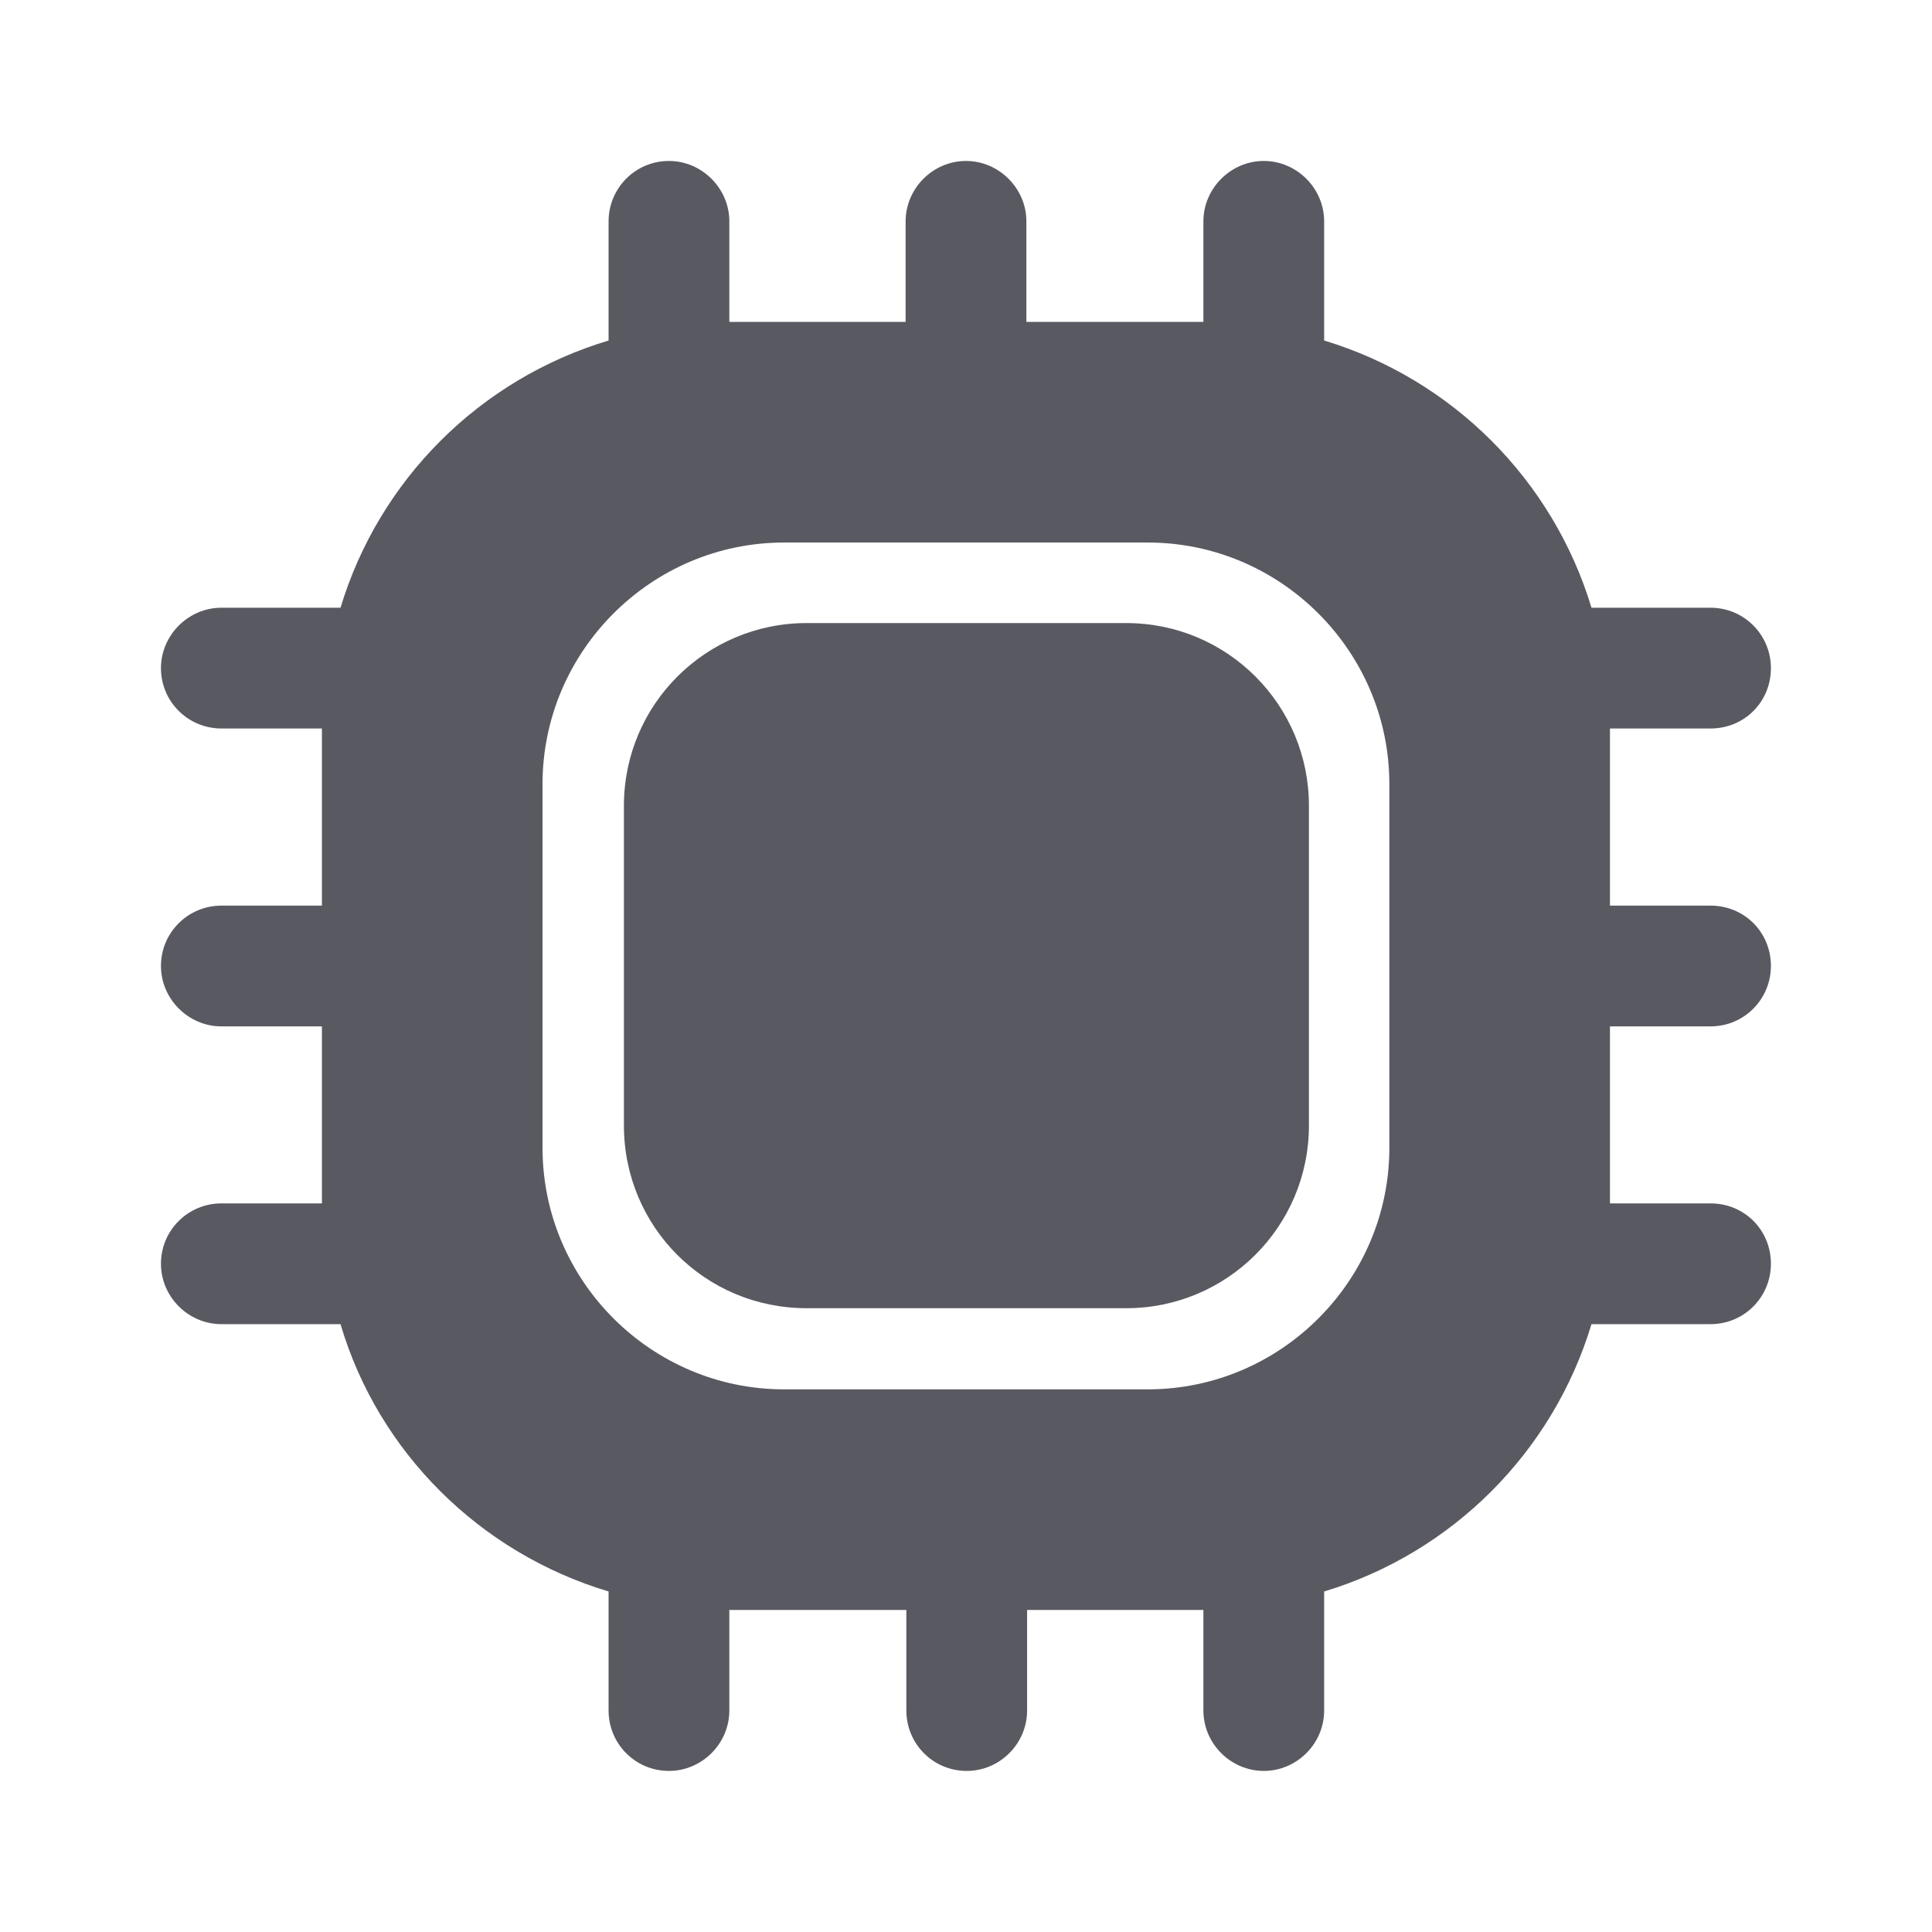
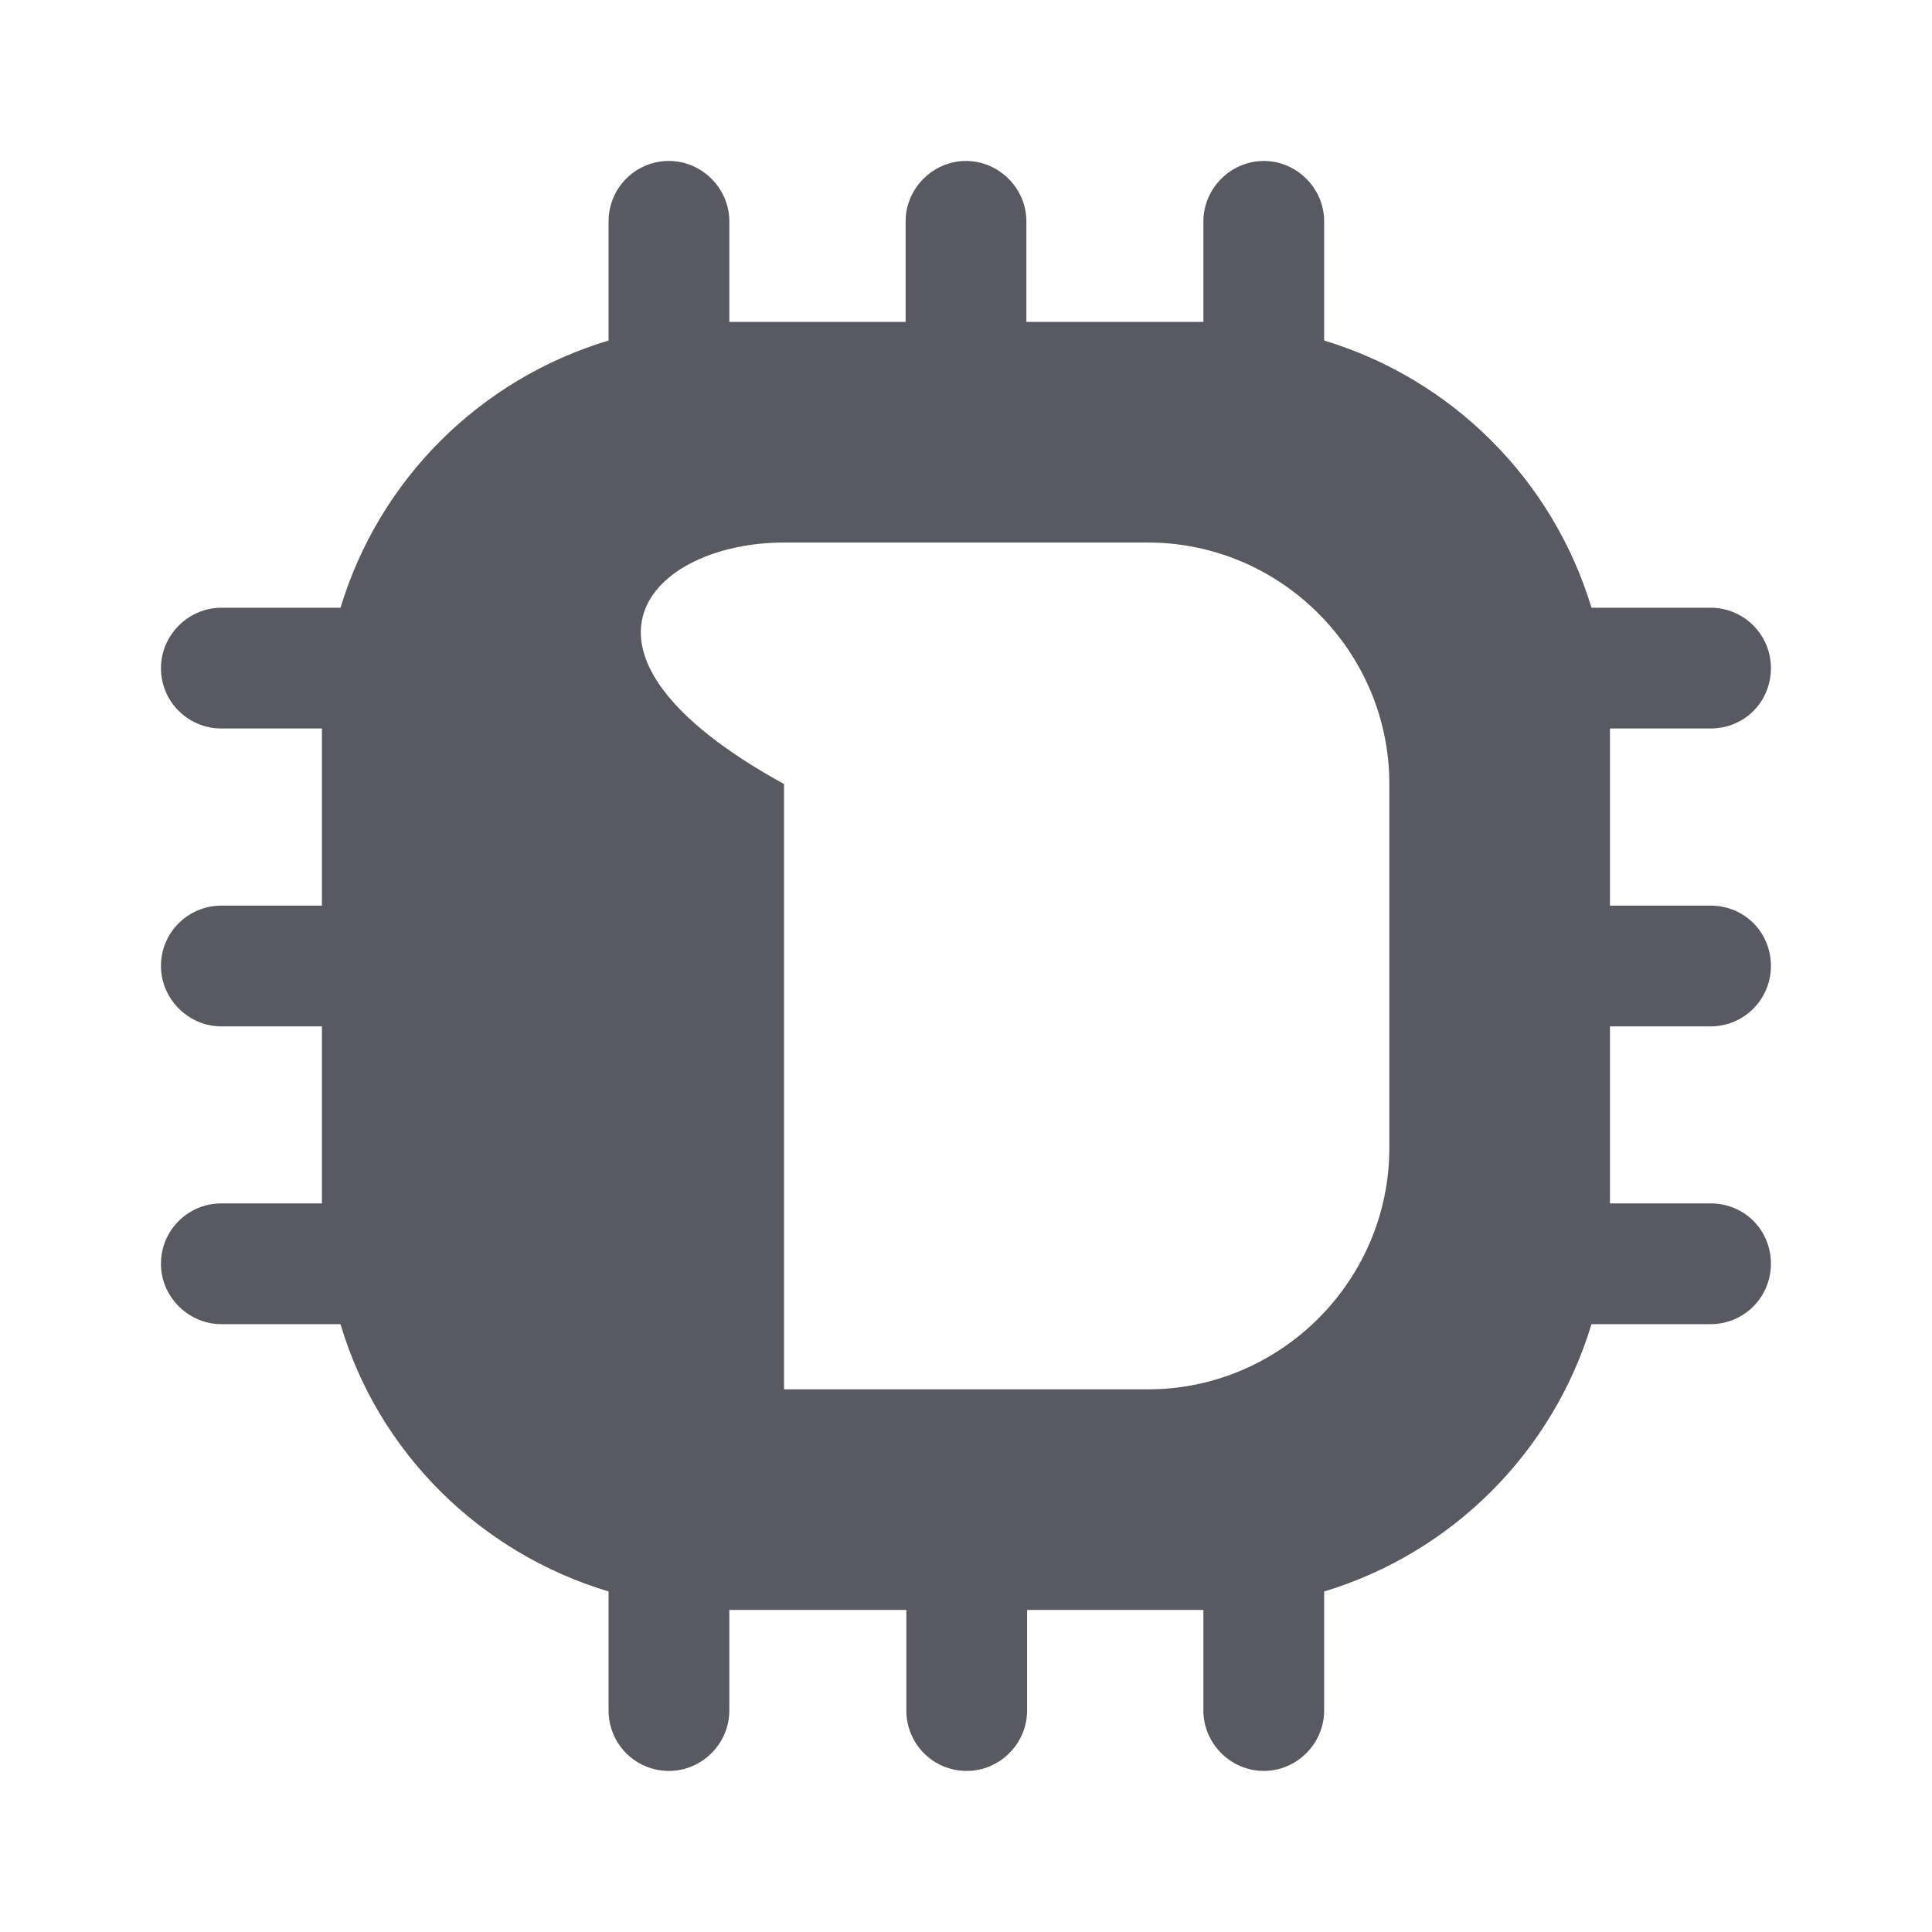
<svg xmlns="http://www.w3.org/2000/svg" width="16" height="16" viewBox="0 0 16 16" fill="none">
-   <path d="M14.166 8.5C14.446 8.5 14.666 8.273 14.666 8C14.666 7.72 14.446 7.5 14.166 7.5H13.333V6.033H14.166C14.446 6.033 14.666 5.813 14.666 5.533C14.666 5.26 14.446 5.033 14.166 5.033H13.18C12.86 3.973 12.026 3.14 10.966 2.82V1.833C10.966 1.56 10.74 1.333 10.466 1.333C10.193 1.333 9.966 1.56 9.966 1.833V2.666H8.5V1.833C8.5 1.56 8.273 1.333 8 1.333C7.726 1.333 7.5 1.56 7.5 1.833V2.666H6.04V1.833C6.04 1.56 5.813 1.333 5.54 1.333C5.26 1.333 5.04 1.56 5.04 1.833V2.82C3.973 3.14 3.14 3.973 2.82 5.033H1.833C1.56 5.033 1.333 5.26 1.333 5.533C1.333 5.813 1.56 6.033 1.833 6.033H2.666V7.5H1.833C1.56 7.5 1.333 7.72 1.333 8C1.333 8.273 1.56 8.5 1.833 8.5H2.666V9.966H1.833C1.56 9.966 1.333 10.186 1.333 10.466C1.333 10.74 1.56 10.966 1.833 10.966H2.82C3.133 12.026 3.973 12.86 5.04 13.18V14.166C5.04 14.44 5.26 14.666 5.54 14.666C5.813 14.666 6.04 14.44 6.04 14.166V13.333H7.506V14.166C7.506 14.44 7.726 14.666 8.006 14.666C8.28 14.666 8.506 14.44 8.506 14.166V13.333H9.966V14.166C9.966 14.44 10.193 14.666 10.466 14.666C10.74 14.666 10.966 14.44 10.966 14.166V13.18C12.026 12.86 12.86 12.026 13.18 10.966H14.166C14.446 10.966 14.666 10.74 14.666 10.466C14.666 10.186 14.446 9.966 14.166 9.966H13.333V8.5H14.166ZM11.506 9.506C11.506 10.606 10.606 11.506 9.506 11.506H6.493C5.393 11.506 4.493 10.606 4.493 9.506V6.493C4.493 5.393 5.393 4.493 6.493 4.493H9.506C10.606 4.493 11.506 5.393 11.506 6.493V9.506Z" fill="#595962" />
-   <path d="M6.68 10.834H9.327C10.16 10.834 10.84 10.16 10.84 9.32V6.673C10.84 5.84 10.167 5.16 9.327 5.16H6.68C5.847 5.16 5.167 5.833 5.167 6.673V9.32C5.167 10.16 5.84 10.834 6.68 10.834Z" fill="#595962" />
+   <path d="M14.166 8.5C14.446 8.5 14.666 8.273 14.666 8C14.666 7.72 14.446 7.5 14.166 7.5H13.333V6.033H14.166C14.446 6.033 14.666 5.813 14.666 5.533C14.666 5.26 14.446 5.033 14.166 5.033H13.18C12.86 3.973 12.026 3.14 10.966 2.82V1.833C10.966 1.56 10.74 1.333 10.466 1.333C10.193 1.333 9.966 1.56 9.966 1.833V2.666H8.5V1.833C8.5 1.56 8.273 1.333 8 1.333C7.726 1.333 7.5 1.56 7.5 1.833V2.666H6.04V1.833C6.04 1.56 5.813 1.333 5.54 1.333C5.26 1.333 5.04 1.56 5.04 1.833V2.82C3.973 3.14 3.14 3.973 2.82 5.033H1.833C1.56 5.033 1.333 5.26 1.333 5.533C1.333 5.813 1.56 6.033 1.833 6.033H2.666V7.5H1.833C1.56 7.5 1.333 7.72 1.333 8C1.333 8.273 1.56 8.5 1.833 8.5H2.666V9.966H1.833C1.56 9.966 1.333 10.186 1.333 10.466C1.333 10.74 1.56 10.966 1.833 10.966H2.82C3.133 12.026 3.973 12.86 5.04 13.18V14.166C5.04 14.44 5.26 14.666 5.54 14.666C5.813 14.666 6.04 14.44 6.04 14.166V13.333H7.506V14.166C7.506 14.44 7.726 14.666 8.006 14.666C8.28 14.666 8.506 14.44 8.506 14.166V13.333H9.966V14.166C9.966 14.44 10.193 14.666 10.466 14.666C10.74 14.666 10.966 14.44 10.966 14.166V13.18C12.026 12.86 12.86 12.026 13.18 10.966H14.166C14.446 10.966 14.666 10.74 14.666 10.466C14.666 10.186 14.446 9.966 14.166 9.966H13.333V8.5H14.166ZM11.506 9.506C11.506 10.606 10.606 11.506 9.506 11.506H6.493V6.493C4.493 5.393 5.393 4.493 6.493 4.493H9.506C10.606 4.493 11.506 5.393 11.506 6.493V9.506Z" fill="#595962" />
</svg>